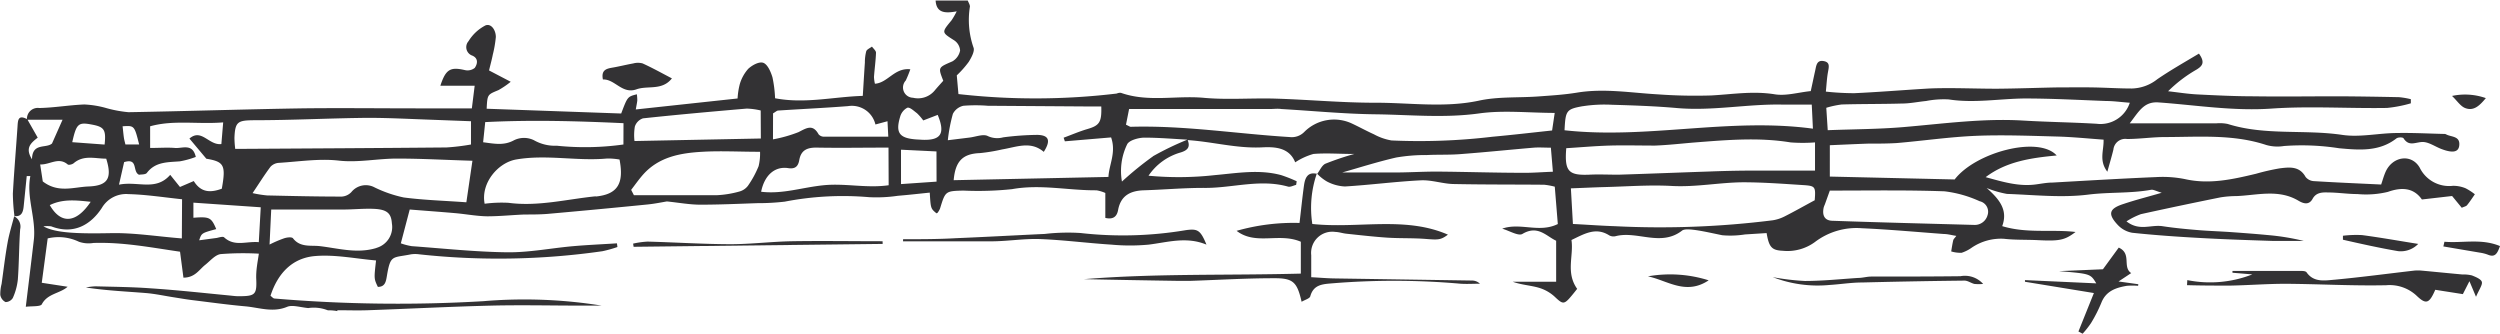
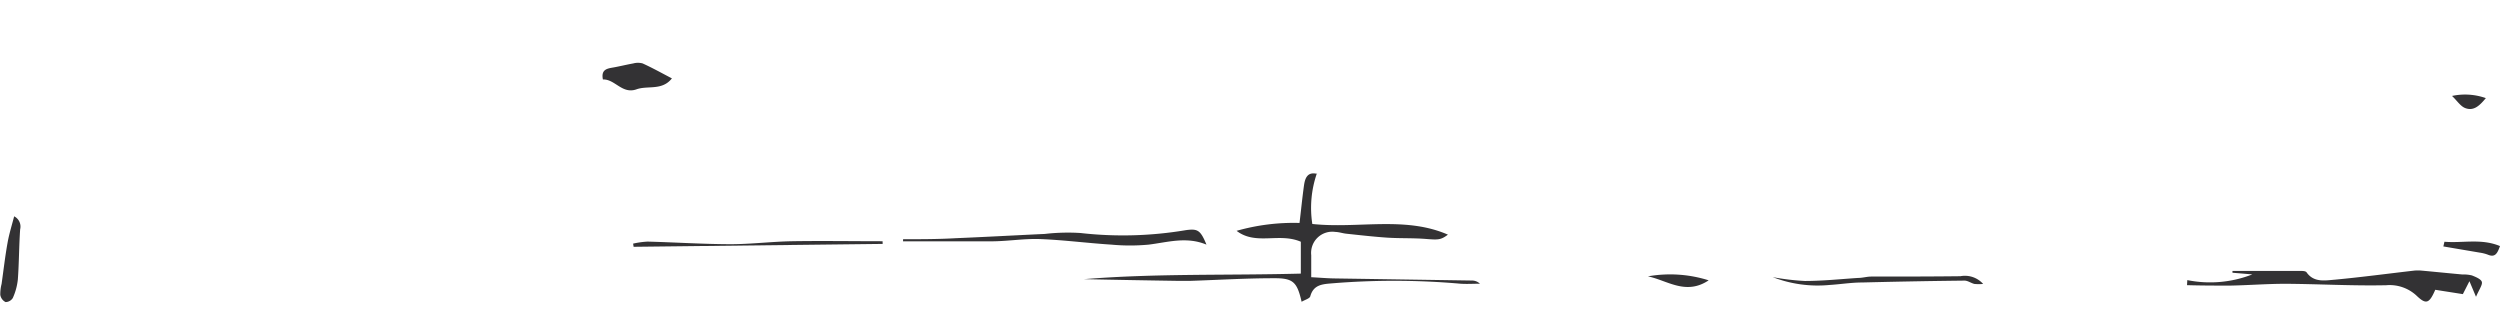
<svg xmlns="http://www.w3.org/2000/svg" id="Layer_1" data-name="Layer 1" viewBox="0 0 346.03 46.19">
  <defs>
    <style>.cls-1{fill:#333234;}</style>
  </defs>
  <title>Artboard 32elements_1</title>
-   <path class="cls-1" d="M341.27,26.06a4.45,4.45,0,0,0-1.76-.34,4.53,4.53,0,0,1-4.59-2.51c-1.15-2-3.81-1.57-4.75.63-.23.53-.38,1.09-.59,1.7-3.18-.15-6.25-.28-9.32-.47a1.58,1.58,0,0,1-1.14-.58c-.85-1.53-2.24-1.35-3.57-1.19a30.65,30.65,0,0,0-3.29.75c-3.22.77-6.43,1.5-9.79.75a15.58,15.58,0,0,0-4-.29c-4.8.2-9.6.49-14.39.76-.75,0-1.5.15-2.24.25-2.41.34-4.66-.36-7-1,2.87-2.17,6.24-2.66,9.83-3-2.52-2.78-11.27-.42-14.12,3.32l-17.28-.4V20.1c1.86-.08,3.56-.16,5.26-.22,1.34,0,2.69,0,4-.08,3.67-.31,7.32-.85,11-1s7.51,0,11.26.1c2.14.06,4.27.28,6.37.43.05,1.53-.67,2.87.52,4.44.35-1.26.62-2.16.84-3.07a1.65,1.65,0,0,1,1.89-1.46c1.72,0,3.45-.26,5.17-.27,4.73,0,9.48-.43,14.1,1.1a5.63,5.63,0,0,0,2.45.14,33.27,33.27,0,0,1,7.63.31c2.69.24,5.53.52,7.93-1.36.23-.18.92-.19,1,0,.7,1.07,1.48.6,2.44.5s1.92.66,2.89,1c1.49.55,2.27.39,2.37-.52.15-1.35-1.12-1.15-1.83-1.55a.48.48,0,0,0-.22-.05c-2.17-.05-4.34-.17-6.51-.13-2.55,0-5.16.63-7.63.26-5.27-.78-10.68.12-15.85-1.51a5.39,5.39,0,0,0-1.57-.09h-12c1.26-1.63,1.94-3,3.91-2.9,5.23.37,10.4,1.23,15.71.86s10.68,0,16-.09a18,18,0,0,0,3.29-.64l0-.57a10.89,10.89,0,0,0-1.64-.28c-2.86-.06-5.71-.11-8.57-.12-3.83,0-7.66.06-11.49,0-2.62,0-5.24-.13-7.85-.26-1.36-.07-2.7-.29-4.05-.44a19,19,0,0,1,3.94-3c.83-.51,1.2-1,.33-2.21-2,1.2-3.93,2.29-5.77,3.55a5.89,5.89,0,0,1-3.52,1.28c-1.79,0-3.58-.12-5.37-.15s-3.3,0-5,0c-2.78.05-5.55.16-8.33.18-2.09,0-4.18-.07-6.27-.08-1.2,0-2.4,0-3.6.08-3.29.2-6.58.47-9.87.62a37.94,37.94,0,0,1-3.91-.22c.1-1,.14-1.82.28-2.62s.35-1.45-.61-1.61-1,.69-1.15,1.34c-.21.94-.4,1.87-.61,2.82-1.76.18-3.44.7-5,.44-3-.48-5.82,0-8.73.16a71.31,71.31,0,0,1-7.42-.15c-3.73-.21-7.44-.86-11.2-.24-1.77.29-3.57.4-5.37.53-2.77.2-5.61,0-8.3.6-4.79,1-9.56.25-14.34.27-4.58,0-9.16-.43-13.74-.57-3.3-.1-6.63.19-9.9-.11-3.8-.35-7.68.63-11.42-.67-.19-.07-.44,0-.66.08a94.67,94.67,0,0,1-21.89.07l-.23-2.59a13.65,13.65,0,0,0,1.65-1.86c.38-.61.87-1.52.66-2a11.62,11.62,0,0,1-.49-5.66c0-.27-.2-.56-.3-.84H129.5c.11,1.76,1.35,1.79,2.92,1.5a10.4,10.4,0,0,1-.72,1.25c-1.4,1.69-1.38,1.65.38,2.77a1.84,1.84,0,0,1,.81,1.4,2.22,2.22,0,0,1-1.06,1.5c-2,.87-2,.81-1.27,2.69-.4.45-.81.89-1.19,1.35a3,3,0,0,1-3,1,1.42,1.42,0,0,1-1-2.39A16.13,16.13,0,0,0,126,9.59c-2.21-.24-3.11,1.88-4.9,2a4.89,4.89,0,0,1-.13-.94c.08-1.12.24-2.24.28-3.36,0-.27-.36-.56-.56-.84-.27.21-.69.37-.79.64a6.05,6.05,0,0,0-.19,1.56c-.1,1.48-.19,3-.29,4.62-4.1.13-8,1.12-12.14.33a17,17,0,0,0-.36-2.89c-.22-.74-.65-1.75-1.23-2s-1.58.31-2.12.81a5.5,5.5,0,0,0-1.17,2.11,10,10,0,0,0-.31,2L88,15.15c.12-.68.19-1,.21-1.25a6.78,6.78,0,0,0-.06-.85c-1.29.33-1.29.33-2.17,2.66l-18.62-.66c.1-2,.11-1.94,1.64-2.58a12,12,0,0,0,1.69-1.15l-3-1.57c.18-.76.38-1.47.52-2.19a15.89,15.89,0,0,0,.42-2.44c0-.94-.63-1.9-1.42-1.61A5.93,5.93,0,0,0,64.85,5.7a1.24,1.24,0,0,0,.53,2c.88.39.7,1.17.33,1.7a1.6,1.6,0,0,1-1.37.3c-2-.46-2.64-.13-3.39,2.17h4.75L65.31,15H57.9c-5.4,0-10.81-.07-16.21,0-8,.13-15.93.39-23.9.53a16.92,16.92,0,0,1-3.25-.62,13.32,13.32,0,0,0-2.87-.45c-2.08.08-4.15.45-6.23.49a1.5,1.5,0,0,0-1.71,1.53c-1.27-.66-1.25.23-1.31,1.11-.21,3.07-.47,6.14-.64,9.21A26.69,26.69,0,0,0,2,29.91c1,.11,1.2-.58,1.28-1.37.14-1.39.28-2.78.42-4.17l.5,0c-.58,3,.83,5.86.48,8.86s-.71,5.92-1.11,9.23c.8-.1,2,0,2.21-.33.79-1.52,2.49-1.48,3.58-2.44l-3.58-.55L6.6,33a6.5,6.5,0,0,1,4.32.46,4.06,4.06,0,0,0,2,.17c4.07-.14,8,.63,12,1.21l.47,3.59c1.59,0,2.16-1.09,3-1.76.7-.55,1.38-1.4,2.16-1.5a39.64,39.64,0,0,1,5.28-.06c-.12.79-.21,1.29-.27,1.78a10.73,10.73,0,0,0-.1,1.56C35.57,40.79,35.37,41,33,41c-.37,0-.75-.05-1.12-.09-3.66-.35-7.32-.76-11-1-2.55-.19-5.11-.21-7.67-.28a8.76,8.76,0,0,0-1.32.16c2.8.43,5.55.55,8.29.77,1.34.11,2.67.41,4,.61.81.13,1.62.27,2.43.37,2.45.3,4.89.64,7.35.86,1.91.17,3.78.9,5.78.07.73-.3,1.73.05,2.92.17a5.24,5.24,0,0,1,2.52.24l.2.07h.2a6.57,6.57,0,0,1,1.11.11l0-.12c1.37,0,2.8.05,4.22,0,5.71-.2,11.41-.5,17.12-.64,4.12-.1,8.24,0,12.36,0h2.89a67.68,67.68,0,0,0-16.42-.61A202,202,0,0,1,38,41.32c-.18,0-.34-.22-.56-.38,1-3.09,3-5.24,6.19-5.5,2.77-.23,5.61.37,8.42.61-.29,2.53-.29,2.53.25,3.66,1,0,1.12-.73,1.25-1.51.5-3,.75-2.47,3.35-3a4,4,0,0,1,1.12,0,101.37,101.37,0,0,0,25.37-.43,17.49,17.49,0,0,0,2.07-.58l-.07-.51c-2,.13-4.09.22-6.14.4-3,.27-6,.87-9,.84-4.43-.05-8.85-.53-13.27-.85a8.45,8.45,0,0,1-1.5-.39L56.71,29c2.13.17,4.21.32,6.28.5,1.48.13,3,.42,4.44.44,1.72,0,3.44-.18,5.15-.25,1,0,2.11,0,3.15-.08q7-.62,13.91-1.31c1-.1,2-.31,2.67-.42,1.72.18,3.17.45,4.63.45,2.63,0,5.25-.12,7.88-.21a32,32,0,0,0,3.8-.21,42.18,42.18,0,0,1,11.65-.62,20.19,20.19,0,0,0,4-.19c1.47-.12,2.94-.29,4.42-.44.13,2.2.13,2.2.92,2.86.07,0,.16-.05.19-.11a2.34,2.34,0,0,0,.32-.57c.73-2.38.73-2.4,3.22-2.46a44.92,44.92,0,0,0,6.75-.2c3.93-.71,7.78.19,11.67.16a5,5,0,0,1,1.23.37v3.45c1.18.28,1.62-.28,1.77-1.1.37-2,1.71-2.66,3.57-2.72,2.84-.09,5.68-.35,8.52-.33,3.81,0,7.6-1.26,11.43-.18.32.09.74-.15,1.12-.24l.08-.5a19.62,19.62,0,0,0-2.15-.85c-3.06-.83-6.14-.27-9.2,0a44.77,44.77,0,0,1-9.16.08,8,8,0,0,1,4.42-3.21c1-.3,1.38-.75,1-1.72,3.48.23,6.87,1.2,10.43,1,1.58-.07,3.64,0,4.45,2.08a9.06,9.06,0,0,1,2.52-1.16c1.76-.15,3.55,0,5.66,0a38.71,38.71,0,0,0-4,1.35c-.49.23-.76.92-1.13,1.4a6.16,6.16,0,0,0,1.34,1.06,5.87,5.87,0,0,0,2.5.69c3.51-.21,7-.68,10.51-.85,1.48-.07,3,.47,4.46.51,4.2.09,8.4.06,12.6.1a9.56,9.56,0,0,1,1.47.27l.42,5.17c-2.59,1.28-5.19-.25-7.7.64,1,.29,2.24,1.06,2.8.73,2.13-1.27,3.3.31,4.67.94V39h-6c1.18.43,2.4.49,3.54.81a5.56,5.56,0,0,1,2.25,1.25c1.14,1.08,1.3,1.14,2.37-.15.28-.33.54-.67.75-.93-1.61-2.26-.46-4.58-.79-6.76,1.81-.87,3.38-1.82,5.23-.64a1.24,1.24,0,0,0,.88.11c3-.78,6.27,1.51,9.21-.78.61-.48,3.56.25,5.55.65a12.84,12.84,0,0,0,3.14-.11l3-.19c.33,1.94.7,2.38,2.23,2.45a6.42,6.42,0,0,0,4.47-1.22,9.49,9.49,0,0,1,6.47-1.9c3.8.17,7.6.52,11.39.8.5,0,1,.15,1.7.26-.23.31-.39.44-.43.61-.12.51-.19,1-.28,1.54a4.51,4.51,0,0,0,1.44.19,5.14,5.14,0,0,0,1.4-.71,7.19,7.19,0,0,1,4.46-1.23c1.55.18,3.13.11,4.7.19,3,.15,3.73,0,5.21-1.13-3.28-.4-6.7.24-10.15-.81.82-2.23-.37-3.7-2.15-5.28a13.67,13.67,0,0,0,2.81.82c3.74.13,7.54.56,11.22.1,2.91-.37,5.84-.15,8.72-.67.32-.06.69.18,1.48.41-2.06.6-3.66,1-5.23,1.53-2.06.65-2.3,1.39-.84,2.94a3.59,3.59,0,0,0,2,1.07c3.12.33,6.26.55,9.4.72,3.37.19,6.74.3,10.12.41,1.4,0,2.81,0,4.22,0a32.56,32.56,0,0,0-4.94-.81c-1.65-.16-3.3-.28-4.95-.4s-3.16-.16-4.73-.29-3.3-.29-4.93-.54-3.21.73-5-.67a10,10,0,0,1,2-1c3.66-.81,7.34-1.58,11-2.32a14.35,14.35,0,0,1,2.23-.18c2.89-.12,5.83-1,8.59.65.71.42,1.46.61,1.94-.27s1.32-.91,2.14-.88c1.35,0,2.7.22,4.06.22a12.88,12.88,0,0,0,4.22-.3c2.08-.74,3.64-.48,4.71,1.05l4.18-.48,1.34,1.63c.34-.16.6-.2.73-.36.39-.48.73-1,1.08-1.51A8.08,8.08,0,0,0,341.27,26.06ZM35.19,16.64c5.24,0,10.48-.28,15.72-.33,3,0,6,.17,9,.27l5.28.2V20a30.17,30.17,0,0,1-3.39.41c-9.7.09-19.4.14-29.24.2a13.09,13.09,0,0,1-.11-1.53C32.54,16.83,32.91,16.66,35.19,16.64ZM19.26,20h-1.9c-.1-.42-.18-.69-.22-1-.07-.51-.11-1-.17-1.52C18.6,17.37,18.6,17.37,19.26,20ZM12.7,17.24c1.72.32,2,.7,1.78,2.77L10,19.68C10.58,17.1,10.84,16.89,12.7,17.24ZM4.43,22.05c-1-1.58-.15-2.26.79-3L3.81,16.57H8.66L7.2,19.86C6.39,20.59,4.46,19.7,4.43,22.05Zm1.13.71c1.32.07,2.54-1.08,3.81,0,.13.12.63,0,.83-.17,1.39-1.19,3-.62,4.5-.63.86,2.73.21,3.75-2.46,3.85-2.06.08-4.18.95-6.32-.7Zm7,5.16c-2,3-4.13,3.15-5.67.47C8.7,27.5,10.57,27.72,12.54,27.93ZM25.17,33c-3.41-.27-6.6-.79-9.77-.73-4.6.09-7.72,0-9.39-.94a4.1,4.1,0,0,1,1.08,0c3.07,1.18,5.45-.18,7-2.54a3.9,3.9,0,0,1,3.71-1.92c2.45.06,4.89.45,7.4.71Zm-.26-7.12-1.35-1.68c-2,2.3-4.49.83-7.09,1.36l.71-3.12c2-.61,1.1,1.32,2.07,1.75.27-.06.88,0,1.08-.26,1.19-1.57,2.9-1.46,4.57-1.6a12.19,12.19,0,0,0,2.2-.61c-.44-1.94-1.87-1.15-2.88-1.24s-2.22,0-3.44,0v-3c3.28-.91,6.56-.25,10.11-.54l-.25,3c-1.74.21-2.74-2.21-4.42-.76l2.34,2.79c2.45.41,2.73.88,2.14,4.15-1.48.54-2.85.61-3.88-1.06Zm10.91,7.64c-1.71-.16-3.35.67-4.8-.67-.17-.15-.65,0-1,.08l-2.45.33c.33-1,.33-1,2.36-1.55-.69-1.62-.92-1.74-3.16-1.57V28.05l9.32.64Zm16.29.8c-2.65.82-5.23.06-7.82-.25-1.25-.15-2.73.22-3.73-1.08-.17-.22-.85-.14-1.25,0a16,16,0,0,0-2,.86L37.54,29c3.61,0,6.83,0,10,0,1.42,0,2.85-.16,4.27-.09,1.78.09,2.34.64,2.43,2A3,3,0,0,1,52.11,34.31ZM64.55,28c-3-.22-5.88-.3-8.68-.67a17.46,17.46,0,0,1-4-1.38,2.57,2.57,0,0,0-3.24.64,2,2,0,0,1-1.32.62c-3.45,0-6.9-.08-10.35-.16a15.7,15.7,0,0,1-2-.32c.91-1.35,1.65-2.54,2.49-3.66a1.73,1.73,0,0,1,1.16-.53c2.76-.17,5.57-.62,8.28-.31s5.49-.31,8.23-.28c3.25,0,6.51.19,10.27.3Zm17.9-.83c-4,.4-8,1.45-12.08.9a18.31,18.31,0,0,0-3.29.13c-.56-2.84,1.84-5.7,4.39-6.13,4.21-.72,8.38.26,12.56-.13a9.36,9.36,0,0,1,1.72.14C86.39,25.39,85.5,26.9,82.46,27.2ZM86.29,20a38.13,38.13,0,0,1-9.21.17,5.89,5.89,0,0,1-3.19-.77,3.14,3.14,0,0,0-2.72,0c-1.41.78-2.7.5-4.3.29l.29-2.79c6.34-.32,12.64-.15,19.14.15ZM107,15.69c.33-.18.51-.38.71-.39,3.22-.21,6.44-.36,9.66-.61a3.35,3.35,0,0,1,3.8,2.54l1.67-.45.11,2.14c-3,0-5.95,0-8.85,0a1,1,0,0,1-.79-.32c-.82-1.48-1.69-.87-2.79-.31a18.9,18.9,0,0,1-3.53,1ZM105,23a13.63,13.63,0,0,1-1.48,2.72,2.21,2.21,0,0,1-1.22.8,14,14,0,0,1-3.11.5c-3.82,0-7.63,0-11.45,0l-.38-.74c.56-.73,1.09-1.49,1.7-2.17,2.18-2.41,5.14-2.93,8.14-3.1,2.54-.15,5.09,0,8,0A7.35,7.35,0,0,1,105,23Zm.31-3.83-17.49.35a7.22,7.22,0,0,1,.05-2A1.77,1.77,0,0,1,89,16.38c4.78-.51,9.57-.94,14.35-1.35a9.61,9.61,0,0,1,1.94.26ZM123,25.64c-3.06.44-6-.3-9,0s-5.67,1.26-8.65.9c.46-2.29,1.89-3.55,3.74-3.27,1,.16,1.39-.27,1.54-1.12.25-1.4,1.13-1.74,2.44-1.72,3.21.06,6.41,0,9.91,0Zm6.63-.5-4.92.34V20.72l4.91.24Zm-1.91-5.79-.89-.05c-2.35-.17-2.91-.91-2.24-3.14a2,2,0,0,1,1-1.25c.35-.1.91.45,1.33.76a7.48,7.48,0,0,1,.87,1l2-.77C130.86,18.48,130.25,19.44,127.69,19.35Zm25.72,5.14L132,24.94c.23-2.66,1.27-3.66,3.64-3.75a24.38,24.38,0,0,0,3.08-.51c2-.33,3.93-1.21,5.75.34,1-1.56.73-2.32-.9-2.35a39.05,39.05,0,0,0-4.72.34,3.09,3.09,0,0,1-2.11-.17c-.63-.34-1.69.1-2.55.2l-3,.37a22.58,22.58,0,0,1,.7-3.65,2.15,2.15,0,0,1,1.46-1.12,21.16,21.16,0,0,1,3.37,0l14.4.1h1.31c.07,2.19-.26,2.64-1.95,3.13-1.11.33-2.17.79-3.26,1.19l.17.5,6.4-.54C154.52,21.11,153.51,22.75,153.42,24.5Zm6.16-2.86a46,46,0,0,0-4.31,3.5A8.42,8.42,0,0,1,156,20c.25-.57,1.53-.93,2.35-.95,2,0,4,.17,6,.28A41.15,41.15,0,0,0,159.58,21.63Zm51.35,2.29c-4,0-8.09-.14-12.14-.17-1.72,0-3.44.1-5.16.12-2.7,0-5.4,0-7.86,0,2.3-.65,4.86-1.47,7.47-2.07a24,24,0,0,1,4.24-.34c1.63-.08,3.27,0,4.9-.15,3.29-.25,6.58-.59,9.87-.87.73-.06,1.46,0,2.39,0l.28,3.33C213.44,23.82,212.18,23.93,210.92,23.92Zm3.88-5.86c-2.8.3-5.54.62-8.29.87a85.68,85.68,0,0,1-13.94.51,7.78,7.78,0,0,1-2.43-.85c-1-.45-2-1-3-1.47a5.82,5.82,0,0,0-6.66,1.16,2.42,2.42,0,0,1-2,.69c-7.33-.45-14.62-1.63-22-1.42-.13,0-.26-.11-.66-.29l.43-2.17,10.73,0,8.76,0c.53,0,1.05-.08,1.58,0,4.34.25,8.69.68,13,.73,4.78.06,9.55.55,14.37-.12,3.36-.47,6.85-.08,10.47-.07Zm4.26-3.36a19.68,19.68,0,0,1,4-.2c3,.09,6,.19,8.95.45,5,.45,9.85-.59,14.79-.47,1.25,0,2.51,0,3.94,0l.16,3.33c-11.58-1.57-22.87,1.49-34.38.22C216.69,15.31,216.78,15.11,219.06,14.7Zm-2.27,5.81c1.95-.12,3.95-.3,5.95-.36s4.21,0,6.31,0c1.87-.07,3.73-.29,5.6-.44,4.38-.34,8.76-.72,13.15,0a22.74,22.74,0,0,0,3.39,0v3.9c-2.8,0-5.48,0-8.16,0q-3.25,0-6.5.13c-4.19.14-8.38.31-12.56.44-1.35,0-2.71-.07-4.06,0C217.09,24.29,216.53,23.71,216.79,20.51Zm34.39,7.19c-1.58.85-2.86,1.58-4.17,2.24a5.5,5.5,0,0,1-1.67.55,124.89,124.89,0,0,1-21.81.82c-1.86-.06-3.73-.2-5.85-.31l-.28-4.93c1.69-.06,3.23-.14,4.76-.18,3.07-.08,6.16-.32,9.22-.15,3.32.18,6.55-.48,9.83-.51,2.84,0,5.69.22,8.53.4C251.26,25.74,251.32,25.9,251.18,27.7Zm3.75-13.24c2.76-.08,5.52-.05,8.28-.13,1.12,0,2.23-.24,3.35-.35a12.9,12.9,0,0,1,3.13-.22c3.54.55,7-.1,10.56-.13,3.74,0,7.49.21,11.23.35,1,0,2.07.15,3.28.24a4.27,4.27,0,0,1-4.59,2.91c-3.37-.2-6.75-.24-10.11-.44-5.58-.34-11.09.43-16.62.9-3.41.29-6.85.29-10.49.43l-.2-3.1A13,13,0,0,1,254.92,14.46ZM275.1,29.79a1.83,1.83,0,0,1-1.87,1.34c-6.51-.18-13-.34-19.53-.57-1.14,0-1.52-.72-1.28-1.84a3.32,3.32,0,0,1,.16-.42l.69-1.92c5.41,0,10.64-.09,15.87.1A16.2,16.2,0,0,1,274,27.85,1.49,1.49,0,0,1,275.1,29.79Z" />
  <path class="cls-1" d="M182.27,24a14.65,14.65,0,0,0-.63,7c6.29.68,12.84-1.12,18.77,1.48-1,.74-1.32.73-3.1.59s-3.57-.06-5.35-.18-3.73-.34-5.59-.54c-.52-.05-1-.23-1.55-.25a2.93,2.93,0,0,0-3.33,3.22c0,.89,0,1.79,0,3.05,1.18.06,2.26.16,3.34.17l18.93.29a1.57,1.57,0,0,1,1.08.44c-.9,0-1.8.06-2.69,0a104.89,104.89,0,0,0-17.79-.05c-1.32.11-2.56.18-3,1.79-.09.32-.74.48-1.2.76-.63-2.74-1.17-3.28-3.85-3.26-3.89,0-7.78.24-11.67.37-.45,0-.9,0-1.35,0q-6.62-.1-13.24-.24c9.93-.81,19.89-.5,30-.77V33.46c-3-1.3-6.23.54-8.89-1.51a28.81,28.81,0,0,1,8.71-1.09c.21-1.77.38-3.46.61-5.14.14-1,.44-2,1.84-1.65Z" />
  <path class="cls-1" d="M302.75,38.77a16,16,0,0,0,9-.79L309,37.75l0-.25c3.14,0,6.28,0,9.42,0,.29,0,.71,0,.85.21,1,1.42,2.55,1.11,3.9,1,3.65-.34,7.29-.83,10.94-1.25a5.5,5.5,0,0,1,1.11,0c1.86.17,3.72.36,5.58.53a5.09,5.09,0,0,1,1.34.13c.52.21,1.28.51,1.38.91s-.39,1.07-.81,2.05l-.91-2.16-.91,1.79-3.82-.6c-.82,1.89-1.26,2.07-2.53.87a5.46,5.46,0,0,0-4.26-1.5c-4.64.1-9.28-.17-13.92-.2-2.55,0-5.1.2-7.65.25-2,0-4,0-6-.06Z" />
  <path class="cls-1" d="M125,33.11c2.43,0,4.85,0,7.27-.14,4.11-.17,8.22-.4,12.34-.59a27.88,27.88,0,0,1,4.93-.13,52.31,52.31,0,0,0,14.57-.39c1.68-.24,2.05,0,2.88,2-2.77-1.15-5.35-.33-8,0a27.89,27.89,0,0,1-5.16,0c-3.29-.21-6.56-.64-9.85-.77-2.16-.08-4.34.28-6.51.31-4.16,0-8.32,0-12.48,0Z" />
-   <path class="cls-1" d="M295.94,39.56a9.38,9.38,0,0,0-1.56,0c-1.51.26-2.89.71-3.53,2.35a19.89,19.89,0,0,1-1.43,2.81,12.73,12.73,0,0,1-1.16,1.47l-.58-.31,2.14-5.32L280.28,39v-.23l9.87.45c-.81-1.33-.81-1.33-5.17-1.69l6.09-.26,2.19-3c1.84.85.46,2.67,1.72,3.53l-1.75,1.16,2.74.38Z" />
  <path class="cls-1" d="M83.45,11c-.27-1.34.51-1.5,1.38-1.65s1.87-.4,2.82-.57a2.44,2.44,0,0,1,1.3,0c1.32.6,2.6,1.31,4.05,2.07-1.37,1.74-3.37.95-4.92,1.52C86.1,13.06,85.11,10.93,83.45,11Z" />
  <path class="cls-1" d="M122.17,33.76l-34.47.4-.07-.44a12.1,12.1,0,0,1,2-.28c3.82.1,7.64.35,11.46.36,2.84,0,5.69-.36,8.53-.41,4.18-.07,8.36,0,12.54,0Z" />
  <path class="cls-1" d="M245.37,38.36a33.85,33.85,0,0,0,4.44.53c2.46,0,4.92-.26,7.37-.42.6,0,1.19-.18,1.79-.19,4.13,0,8.25,0,12.38-.05a3.38,3.38,0,0,1,3.14,1.07,6.38,6.38,0,0,1-1.22,0c-.46-.12-.91-.46-1.36-.46q-7.09.08-14.18.26c-1.49,0-3,.25-4.47.34A17.24,17.24,0,0,1,245.37,38.36Z" />
  <path class="cls-1" d="M1.89,29.91a1.59,1.59,0,0,1,.9,1.83c-.16,2.31-.15,4.64-.32,6.95a8.34,8.34,0,0,1-.7,2.56,1.2,1.2,0,0,1-1,.56,1.35,1.35,0,0,1-.73-1A5.65,5.65,0,0,1,.22,39.3c.27-1.91.49-3.83.83-5.72.22-1.23.6-2.43.91-3.64Z" />
-   <path class="cls-1" d="M334.71,33.76a3.35,3.35,0,0,1-2.8,1c-2.56-.44-5.08-1-7.62-1.58v-.55a15.55,15.55,0,0,1,2.65-.09C329.5,32.88,332,33.33,334.71,33.76Z" />
  <path class="cls-1" d="M338.34,33.46c2.5.22,5.09-.49,7.69.6-.36,1-.67,1.62-1.68,1.19a5.44,5.44,0,0,0-1.16-.29l-5-.85Z" />
  <path class="cls-1" d="M236.5,38.8c-3.17,2.12-5.74,0-8.41-.55A17.71,17.71,0,0,1,236.5,38.8Z" />
  <path class="cls-1" d="M339.39,13.28a8.61,8.61,0,0,1,4.68.3c-.83,1-1.65,1.84-2.85,1.38C340.56,14.71,340.09,13.94,339.39,13.28Z" />
</svg>